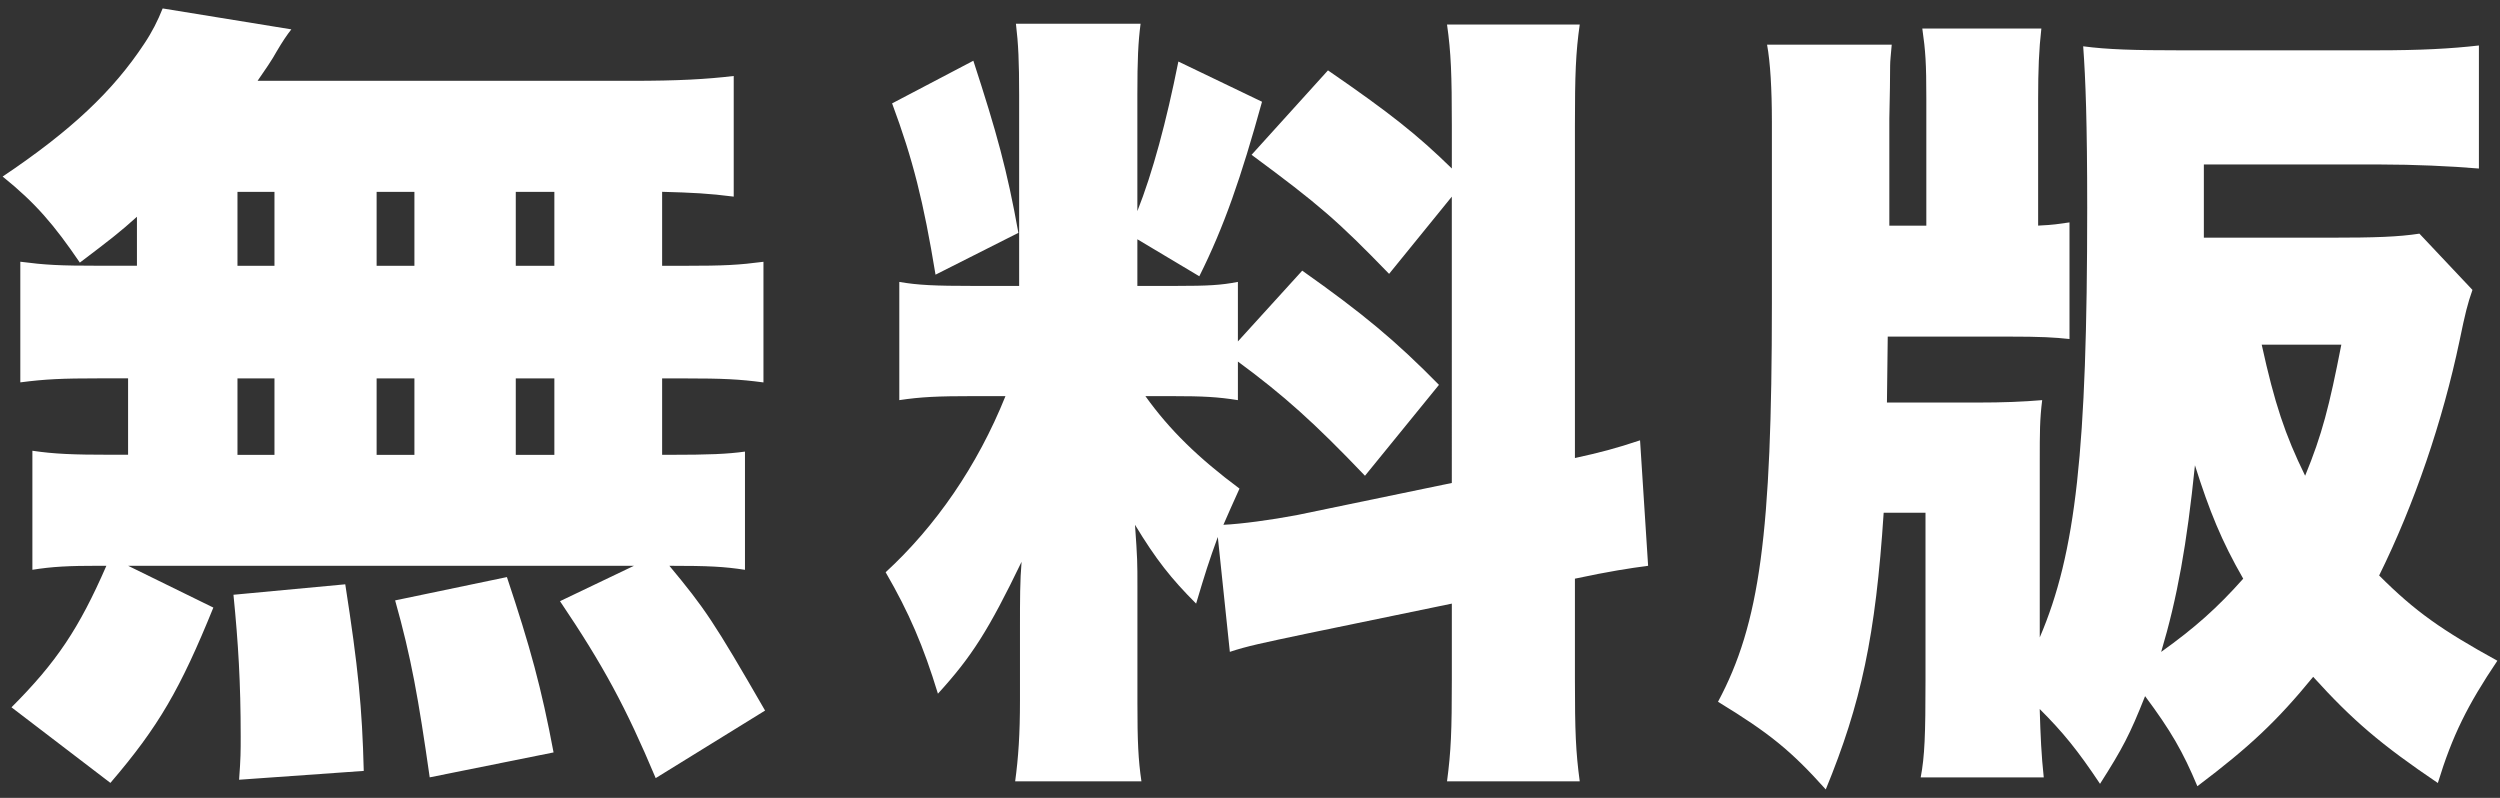
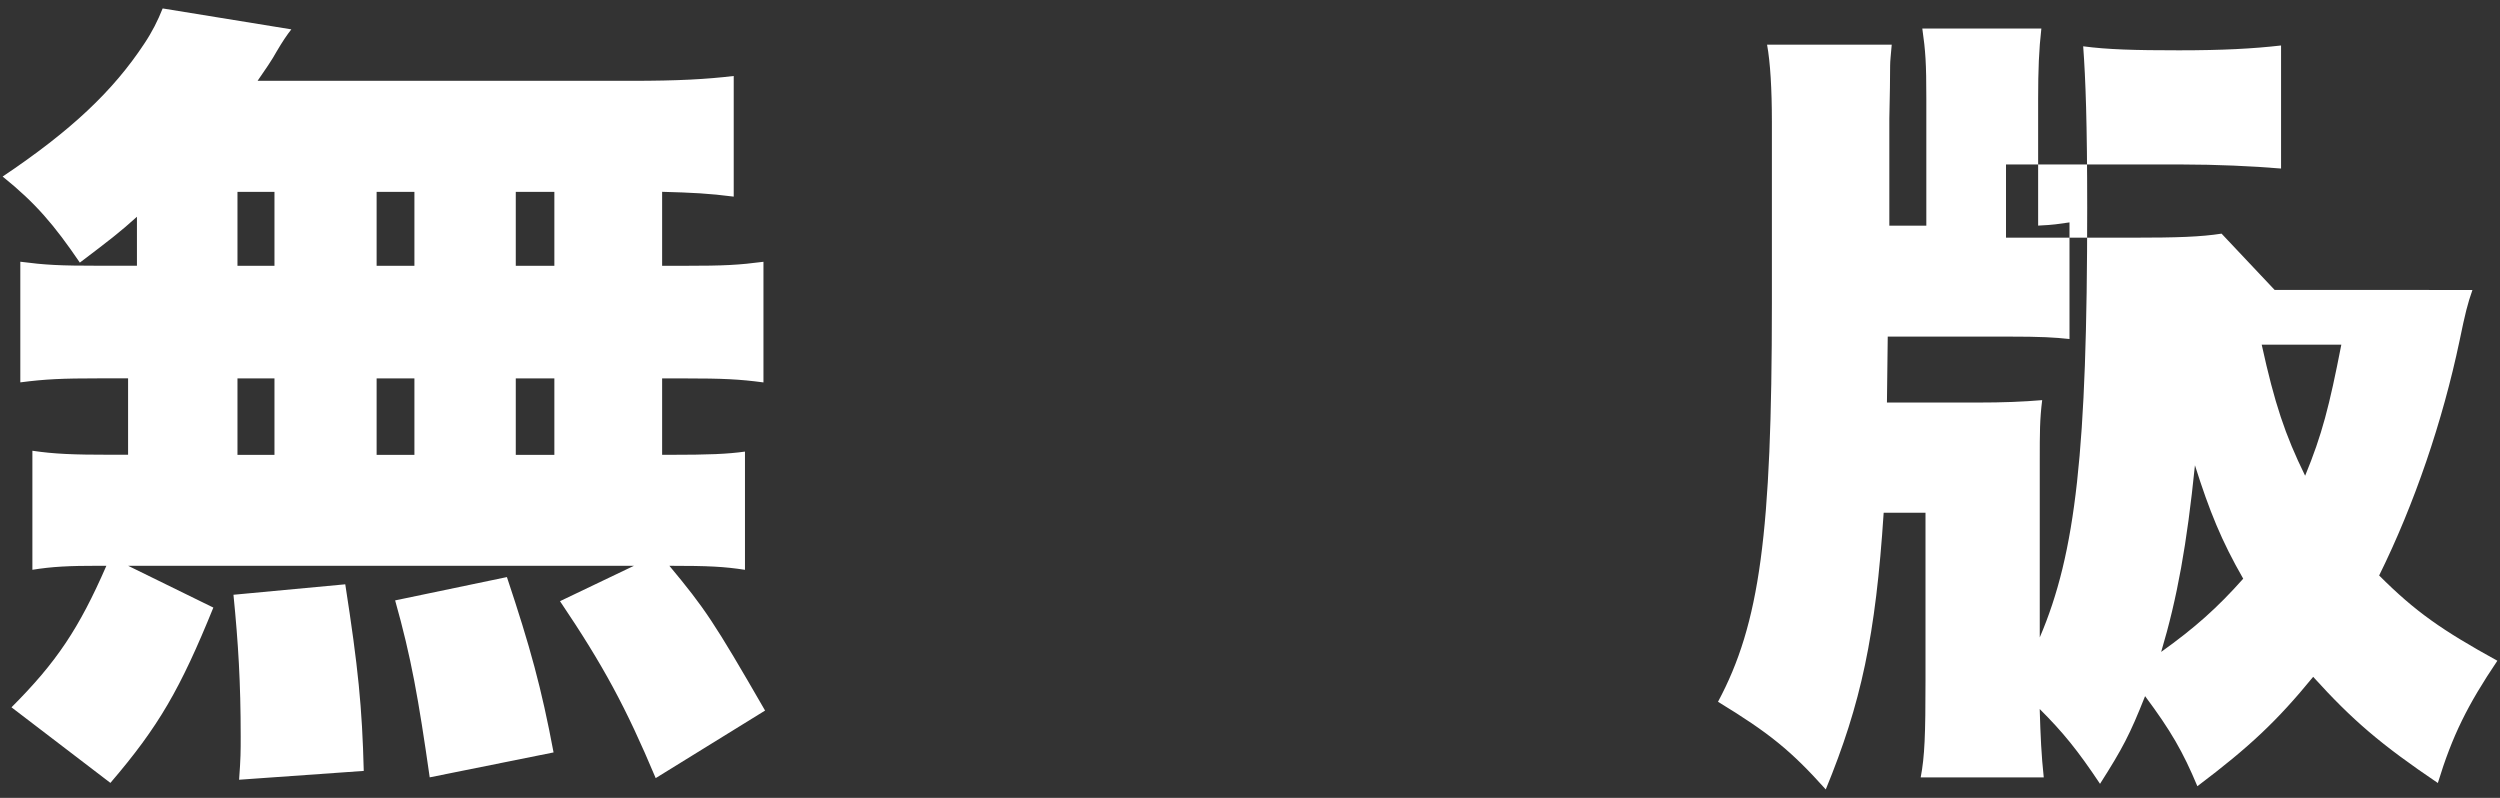
<svg xmlns="http://www.w3.org/2000/svg" id="_レイヤー_2" data-name="レイヤー 2" width="94" height="30" viewBox="0 0 94 30">
  <rect x="0" y="0" width="94" height="30" fill="#333333" stroke="none" />
  <defs>
    <style>
      .cls-1 {
        fill: none;
      }

      .cls-2 {
        fill: #fff;
      }

      .cls-3 {
        clip-path: url(#clippath);
      }
    </style>
    <clipPath id="clippath">
      <rect class="cls-1" width="94" height="30" />
    </clipPath>
  </defs>
  <g id="_レイヤー_1-2" data-name="レイヤー 1">
    <g class="cls-3">
      <g>
        <path class="cls-2" d="M5.149,8.15c-.635.575-1.028.877-2.147,1.724-.968-1.421-1.663-2.238-2.903-3.236,2.57-1.724,4.143-3.206,5.322-4.99.303-.453.514-.877.695-1.331l4.839.787q-.242.302-.544.816c-.181.332-.454.726-.726,1.119h14.032c1.814,0,2.842-.061,3.871-.182v4.536c-.938-.121-1.573-.151-2.692-.181v2.782h.817c1.542,0,2.056-.03,2.993-.151v4.536c-.907-.121-1.512-.151-2.993-.151h-.817v2.873h.242c1.542,0,2.207-.03,2.873-.121v4.445c-.786-.121-1.361-.151-2.842-.151,1.331,1.603,1.663,2.086,3.598,5.443l-4.113,2.54c-1.119-2.661-1.966-4.233-3.598-6.653l2.782-1.331H4.816l3.206,1.572c-1.24,3.054-2.056,4.476-3.871,6.592l-3.719-2.842c1.693-1.694,2.54-2.964,3.568-5.322h-.242c-1.179,0-1.784.03-2.54.151v-4.476c.816.121,1.512.151,2.993.151h.605v-2.873h-1.058c-1.452,0-2.056.03-2.994.151v-4.536c.938.121,1.451.151,2.994.151h1.391v-1.845ZM8.99,29.319c.06-.816.06-1.058.06-1.633,0-1.996-.091-3.508-.272-5.323l4.204-.393c.484,3.115.635,4.627.695,7.016l-4.687.332ZM8.929,9.995h1.391v-2.782h-1.391v2.782ZM8.929,17.102h1.391v-2.873h-1.391v2.873ZM14.161,9.995h1.421v-2.782h-1.421v2.782ZM14.161,17.102h1.421v-2.873h-1.421v2.873ZM16.157,29.228c-.424-2.963-.695-4.506-1.3-6.653l4.203-.877c.877,2.631,1.3,4.173,1.754,6.593l-4.657.937ZM20.844,9.995v-2.782h-1.451v2.782h1.451ZM20.844,17.102v-2.873h-1.451v2.873h1.451Z" />
-         <path class="cls-2" d="M45.791,20.186c-.333.908-.484,1.391-.817,2.51-.937-.937-1.512-1.663-2.298-2.964.091,1.3.091,1.391.091,2.359v4.355c0,1.421.03,2.117.151,2.933h-4.748c.121-.907.181-1.754.181-3.054v-2.722c0-1.088,0-1.754.06-2.479-1.24,2.57-1.875,3.568-3.145,4.959-.544-1.784-1.088-3.054-1.966-4.566,1.875-1.724,3.448-3.992,4.506-6.623h-1.149c-1.422,0-2.027.03-2.843.151v-4.445c.695.121,1.331.151,2.813.151h1.693V3.584c0-1.27-.03-1.935-.121-2.691h4.687c-.091.695-.121,1.361-.121,2.661v4.385c.575-1.451,1.089-3.357,1.542-5.625l3.145,1.512c-.786,2.842-1.421,4.687-2.358,6.562l-2.329-1.391v1.754h1.421c1.27,0,1.724-.03,2.359-.151v2.238l2.419-2.661c2.268,1.603,3.508,2.631,5.141,4.294l-2.782,3.418c-1.905-1.996-3.054-3.024-4.778-4.294v1.451c-.756-.121-1.3-.151-2.48-.151h-.998c.907,1.27,1.996,2.329,3.538,3.477-.302.665-.393.877-.605,1.361.665-.03,1.784-.181,2.752-.363l5.836-1.21V7.394l-2.358,2.903c-1.935-1.996-2.631-2.601-5.171-4.476l2.873-3.175c2.329,1.603,3.357,2.419,4.657,3.689v-1.603c0-1.935-.03-2.752-.181-3.81h4.99c-.151,1.059-.181,1.875-.181,3.81v12.49c.967-.212,1.542-.363,2.449-.666l.303,4.718c-.695.091-1.482.212-2.752.484v3.78c0,1.966.03,2.722.181,3.841h-4.99c.151-1.149.181-1.875.181-3.871v-2.812l-5.413,1.119c-1.724.363-2.299.483-2.934.695l-.453-4.325ZM36.598,2.284c.877,2.692,1.27,4.113,1.693,6.471l-3.115,1.573c-.453-2.752-.847-4.325-1.633-6.441l3.054-1.603Z" />
-         <path class="cls-2" d="M92.964,10.903c-.182.514-.272.877-.484,1.905-.635,3.024-1.694,6.139-3.024,8.83,1.361,1.361,2.359,2.057,4.445,3.206-1.119,1.663-1.693,2.813-2.238,4.597-2.147-1.451-3.206-2.358-4.688-3.992-1.361,1.663-2.389,2.631-4.354,4.113-.544-1.3-.998-2.087-1.966-3.387-.575,1.452-.847,1.966-1.694,3.297-.847-1.27-1.391-1.936-2.268-2.813.031,1.028.061,1.724.152,2.57h-4.627c.151-.786.181-1.603.181-3.659v-6.29h-1.573c-.302,4.627-.847,7.167-2.177,10.403-1.3-1.451-2.117-2.117-4.052-3.296,1.572-2.934,2.026-6.32,2.026-14.969v-6.835c0-1.24-.06-2.238-.181-2.903h4.687c-.03.363-.06.605-.06.787q0,.665-.03,1.996v4.022h1.391V3.705c0-1.331-.03-1.784-.151-2.631h4.476c-.091.787-.121,1.573-.121,2.631v4.778c.635-.03.726-.06,1.179-.121v4.385c-.575-.061-1.028-.091-2.358-.091h-4.476l-.03,2.48h3.387c.998,0,1.723-.03,2.45-.091-.091.726-.091,1.21-.091,2.299v6.623c1.361-3.175,1.784-7.046,1.784-16.148,0-3.206-.06-4.839-.151-6.078.907.121,1.935.151,3.599.151h7.439c1.633,0,2.782-.06,3.841-.182v4.627c-1.059-.091-2.48-.152-3.689-.152h-6.653v2.752h4.748c1.694,0,2.57-.03,3.357-.152l1.996,2.117ZM81.261,24.511c1.27-.908,2.117-1.663,3.084-2.752-.816-1.422-1.27-2.54-1.815-4.264-.302,2.964-.665,4.99-1.27,7.016ZM85.04,12.959c.484,2.207.877,3.387,1.633,4.929.635-1.543.907-2.601,1.361-4.929h-2.994Z" />
+         <path class="cls-2" d="M92.964,10.903c-.182.514-.272.877-.484,1.905-.635,3.024-1.694,6.139-3.024,8.83,1.361,1.361,2.359,2.057,4.445,3.206-1.119,1.663-1.693,2.813-2.238,4.597-2.147-1.451-3.206-2.358-4.688-3.992-1.361,1.663-2.389,2.631-4.354,4.113-.544-1.3-.998-2.087-1.966-3.387-.575,1.452-.847,1.966-1.694,3.297-.847-1.27-1.391-1.936-2.268-2.813.031,1.028.061,1.724.152,2.57h-4.627c.151-.786.181-1.603.181-3.659v-6.29h-1.573c-.302,4.627-.847,7.167-2.177,10.403-1.3-1.451-2.117-2.117-4.052-3.296,1.572-2.934,2.026-6.32,2.026-14.969v-6.835c0-1.24-.06-2.238-.181-2.903h4.687c-.03.363-.06.605-.06.787q0,.665-.03,1.996v4.022h1.391V3.705c0-1.331-.03-1.784-.151-2.631h4.476c-.091.787-.121,1.573-.121,2.631v4.778c.635-.03.726-.06,1.179-.121v4.385c-.575-.061-1.028-.091-2.358-.091h-4.476l-.03,2.48h3.387c.998,0,1.723-.03,2.45-.091-.091.726-.091,1.21-.091,2.299v6.623c1.361-3.175,1.784-7.046,1.784-16.148,0-3.206-.06-4.839-.151-6.078.907.121,1.935.151,3.599.151c1.633,0,2.782-.06,3.841-.182v4.627c-1.059-.091-2.48-.152-3.689-.152h-6.653v2.752h4.748c1.694,0,2.57-.03,3.357-.152l1.996,2.117ZM81.261,24.511c1.27-.908,2.117-1.663,3.084-2.752-.816-1.422-1.27-2.54-1.815-4.264-.302,2.964-.665,4.99-1.27,7.016ZM85.04,12.959c.484,2.207.877,3.387,1.633,4.929.635-1.543.907-2.601,1.361-4.929h-2.994Z" />
      </g>
    </g>
  </g>
</svg>